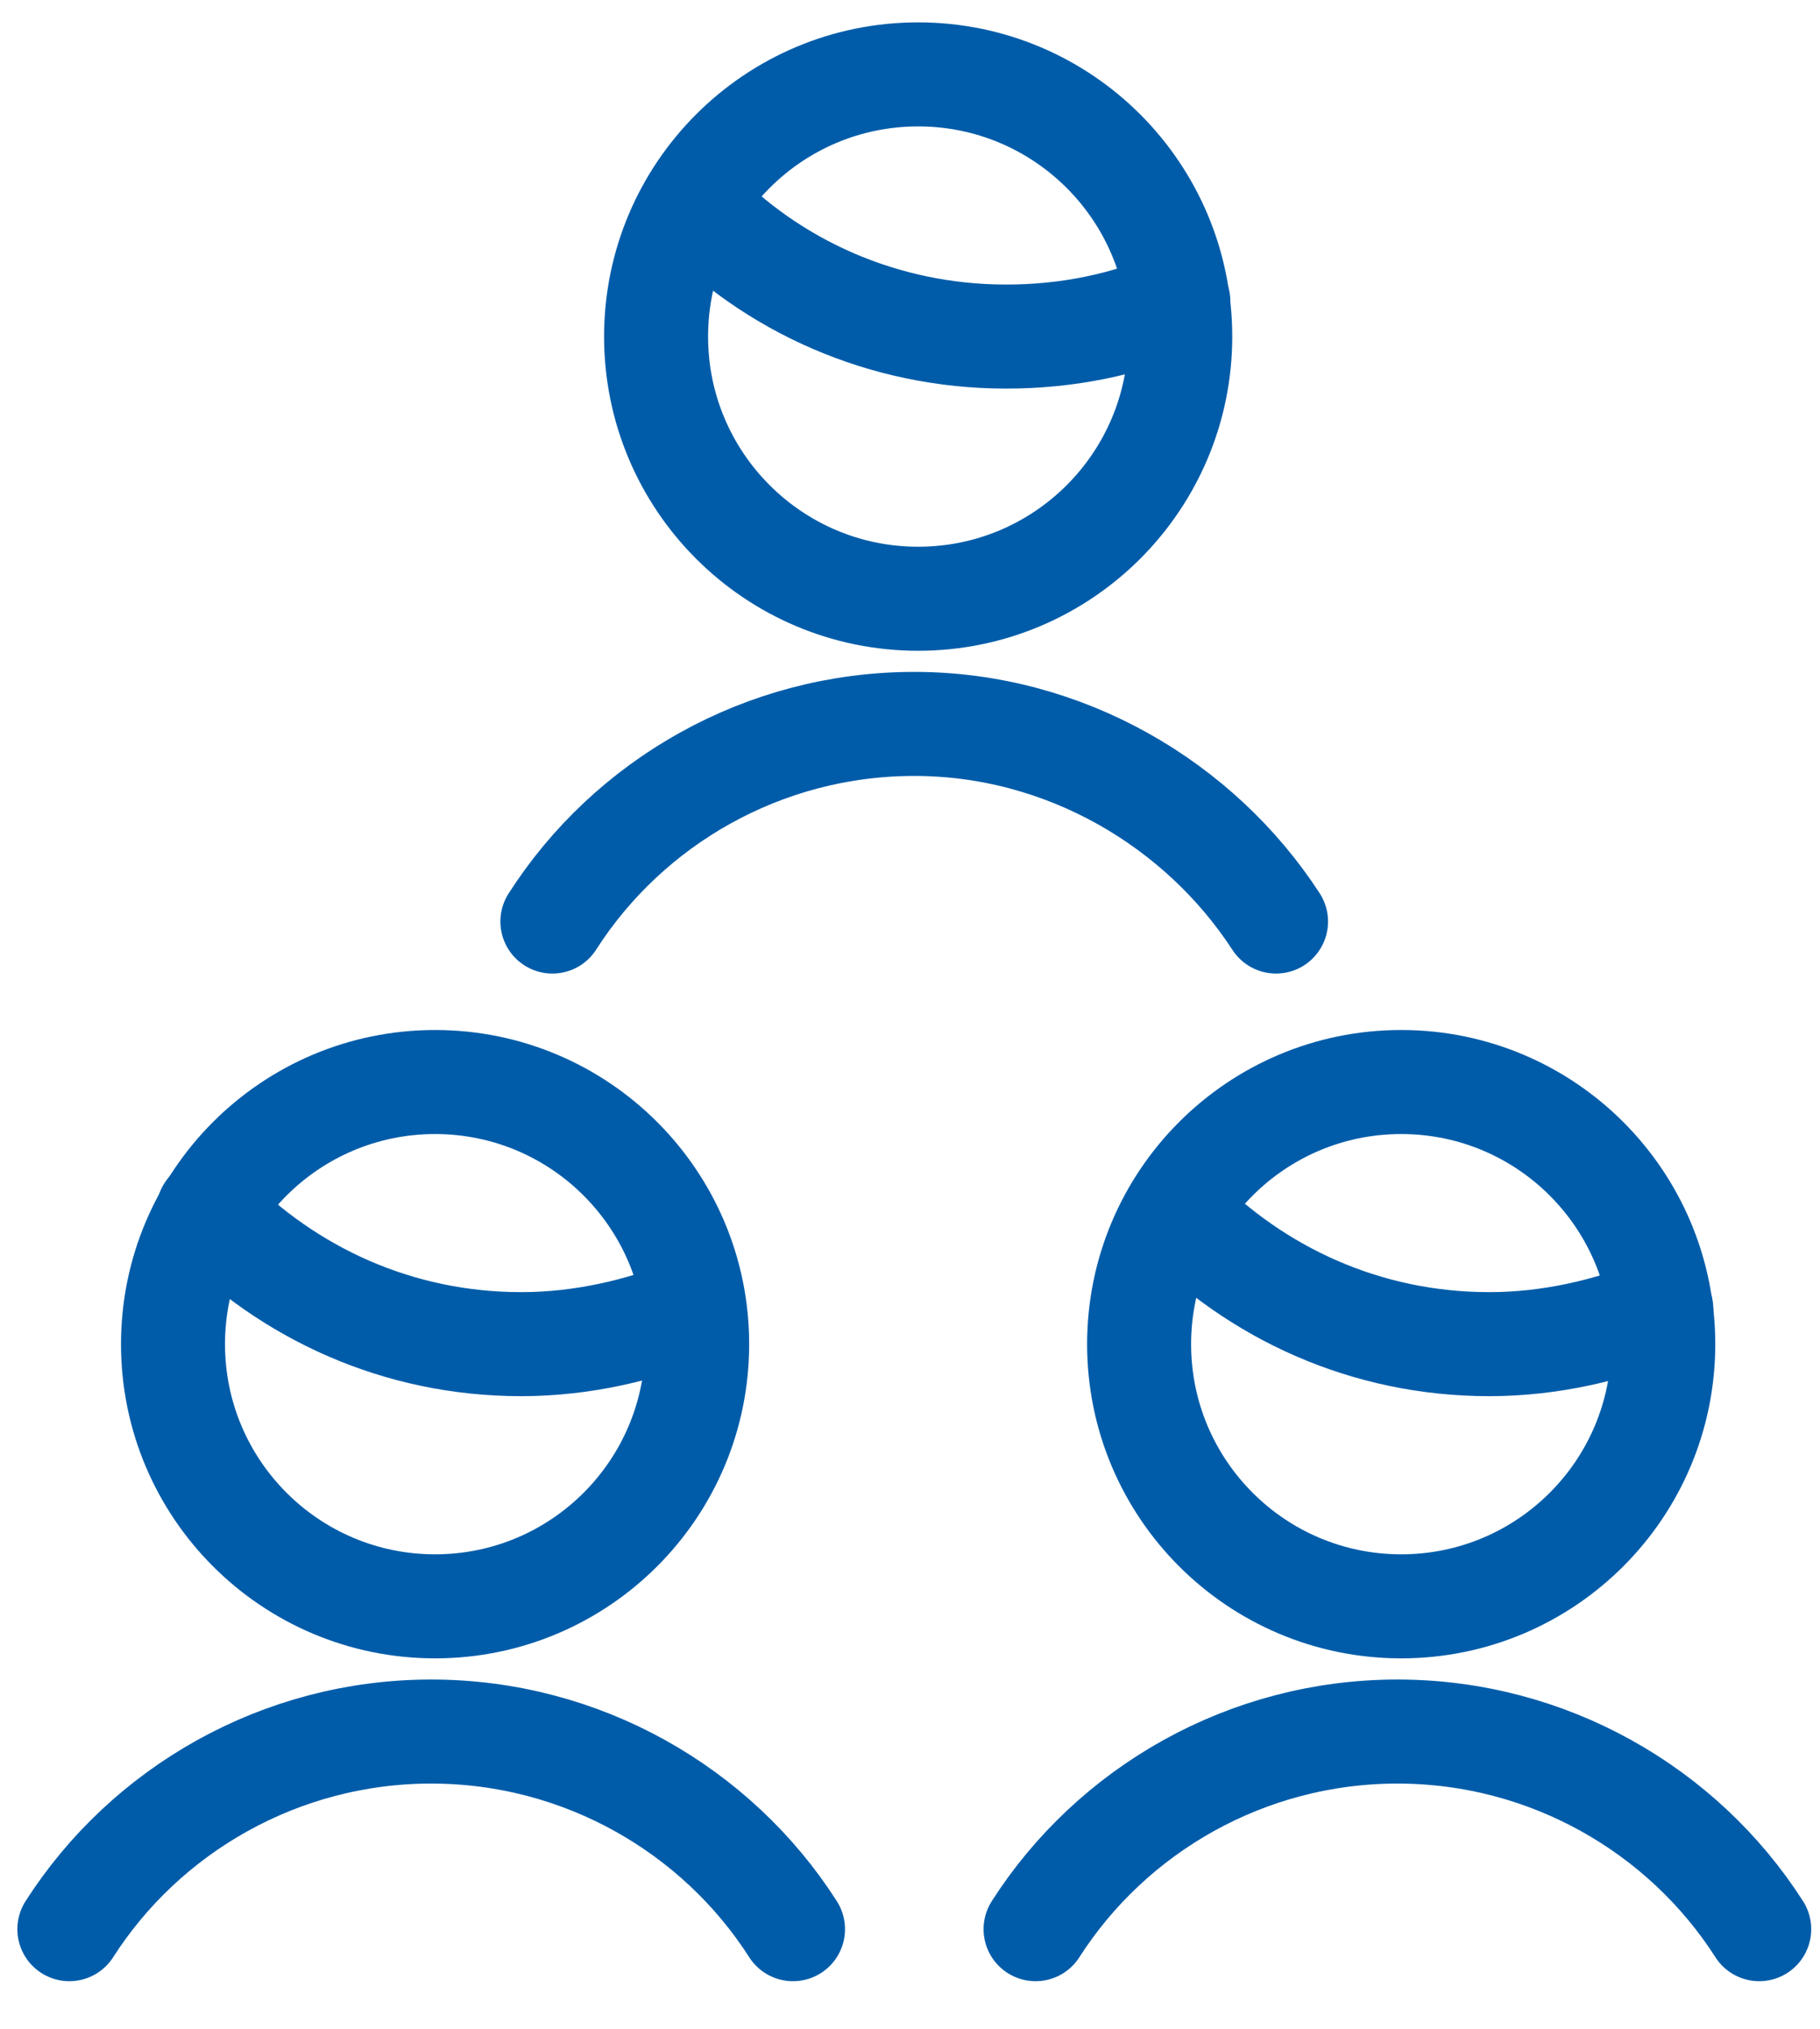
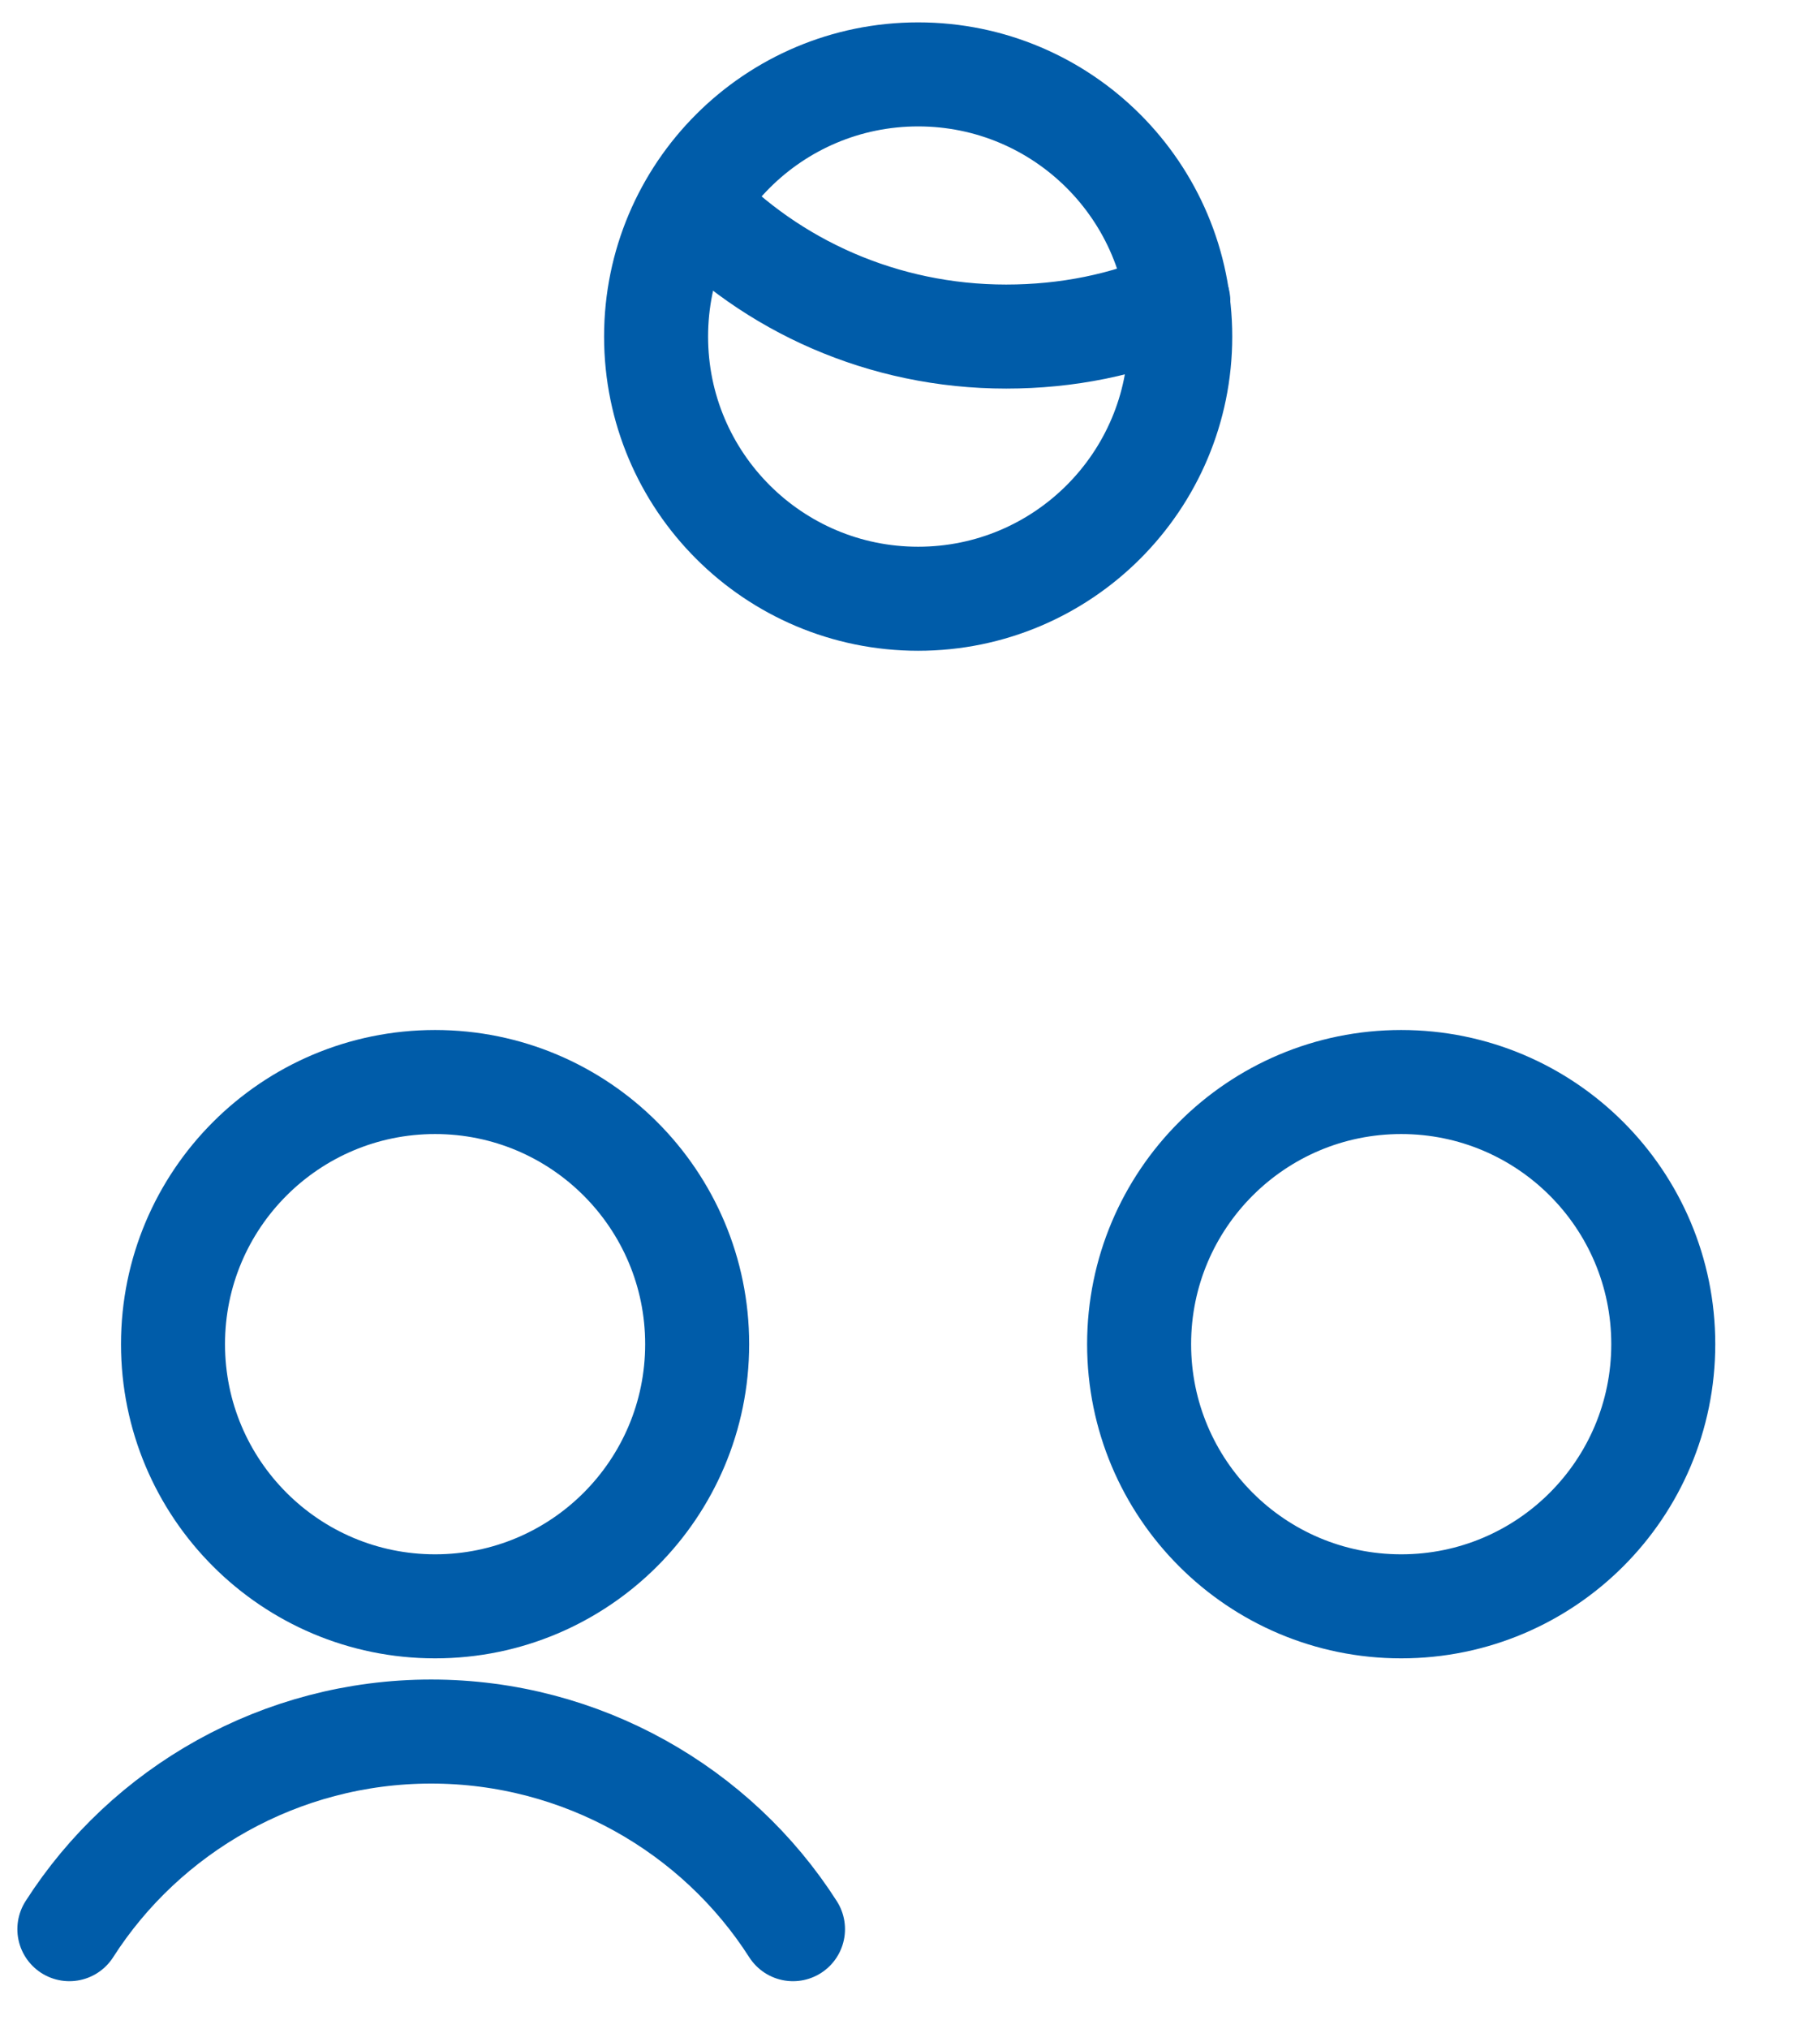
<svg xmlns="http://www.w3.org/2000/svg" width="35" height="39" viewBox="0 0 35 39" fill="none">
-   <path d="M33.831 37.085C32.364 34.791 29.769 33.286 26.873 33.286C23.977 33.286 21.382 34.791 19.915 37.085" stroke="#005CA9" stroke-width="2" stroke-linecap="round" stroke-linejoin="round" />
  <path d="M15.25 37.085C13.783 34.791 11.188 33.286 8.292 33.286C5.396 33.286 2.801 34.791 1.334 37.085" stroke="#005CA9" stroke-width="2" stroke-linecap="round" stroke-linejoin="round" />
-   <path d="M24.539 17.715C23.072 15.459 20.477 13.916 17.581 13.916C14.685 13.916 12.09 15.421 10.623 17.715" stroke="#005CA9" stroke-width="2" stroke-linecap="round" stroke-linejoin="round" />
  <path d="M13.332 3.912C14.836 5.492 16.98 6.47 19.35 6.47C20.516 6.47 21.644 6.244 22.66 5.793" stroke="#005CA9" stroke-width="2" stroke-linecap="round" stroke-linejoin="round" />
  <path d="M17.657 11.51C20.44 11.51 22.697 9.253 22.697 6.47C22.697 3.687 20.44 1.43 17.657 1.43C14.874 1.43 12.617 3.687 12.617 6.47C12.617 9.253 14.874 11.51 17.657 11.51Z" stroke="#005CA9" stroke-width="2" stroke-linecap="round" stroke-linejoin="round" />
-   <path d="M4.005 23.282C5.547 24.861 7.653 25.839 10.023 25.839C11.188 25.839 12.317 25.576 13.332 25.162" stroke="#005CA9" stroke-width="2" stroke-linecap="round" stroke-linejoin="round" />
  <path d="M8.367 30.879C11.15 30.879 13.407 28.623 13.407 25.839C13.407 23.056 11.15 20.8 8.367 20.8C5.584 20.8 3.327 23.056 3.327 25.839C3.327 28.623 5.584 30.879 8.367 30.879Z" stroke="#005CA9" stroke-width="2" stroke-linecap="round" stroke-linejoin="round" />
-   <path d="M22.621 23.282C24.163 24.861 26.269 25.839 28.639 25.839C29.805 25.839 30.933 25.576 31.948 25.162" stroke="#005CA9" stroke-width="2" stroke-linecap="round" stroke-linejoin="round" />
  <path d="M26.946 30.879C29.73 30.879 31.986 28.623 31.986 25.839C31.986 23.056 29.73 20.8 26.946 20.8C24.163 20.8 21.906 23.056 21.906 25.839C21.906 28.623 24.163 30.879 26.946 30.879Z" stroke="#005CA9" stroke-width="2" stroke-linecap="round" stroke-linejoin="round" />
</svg>